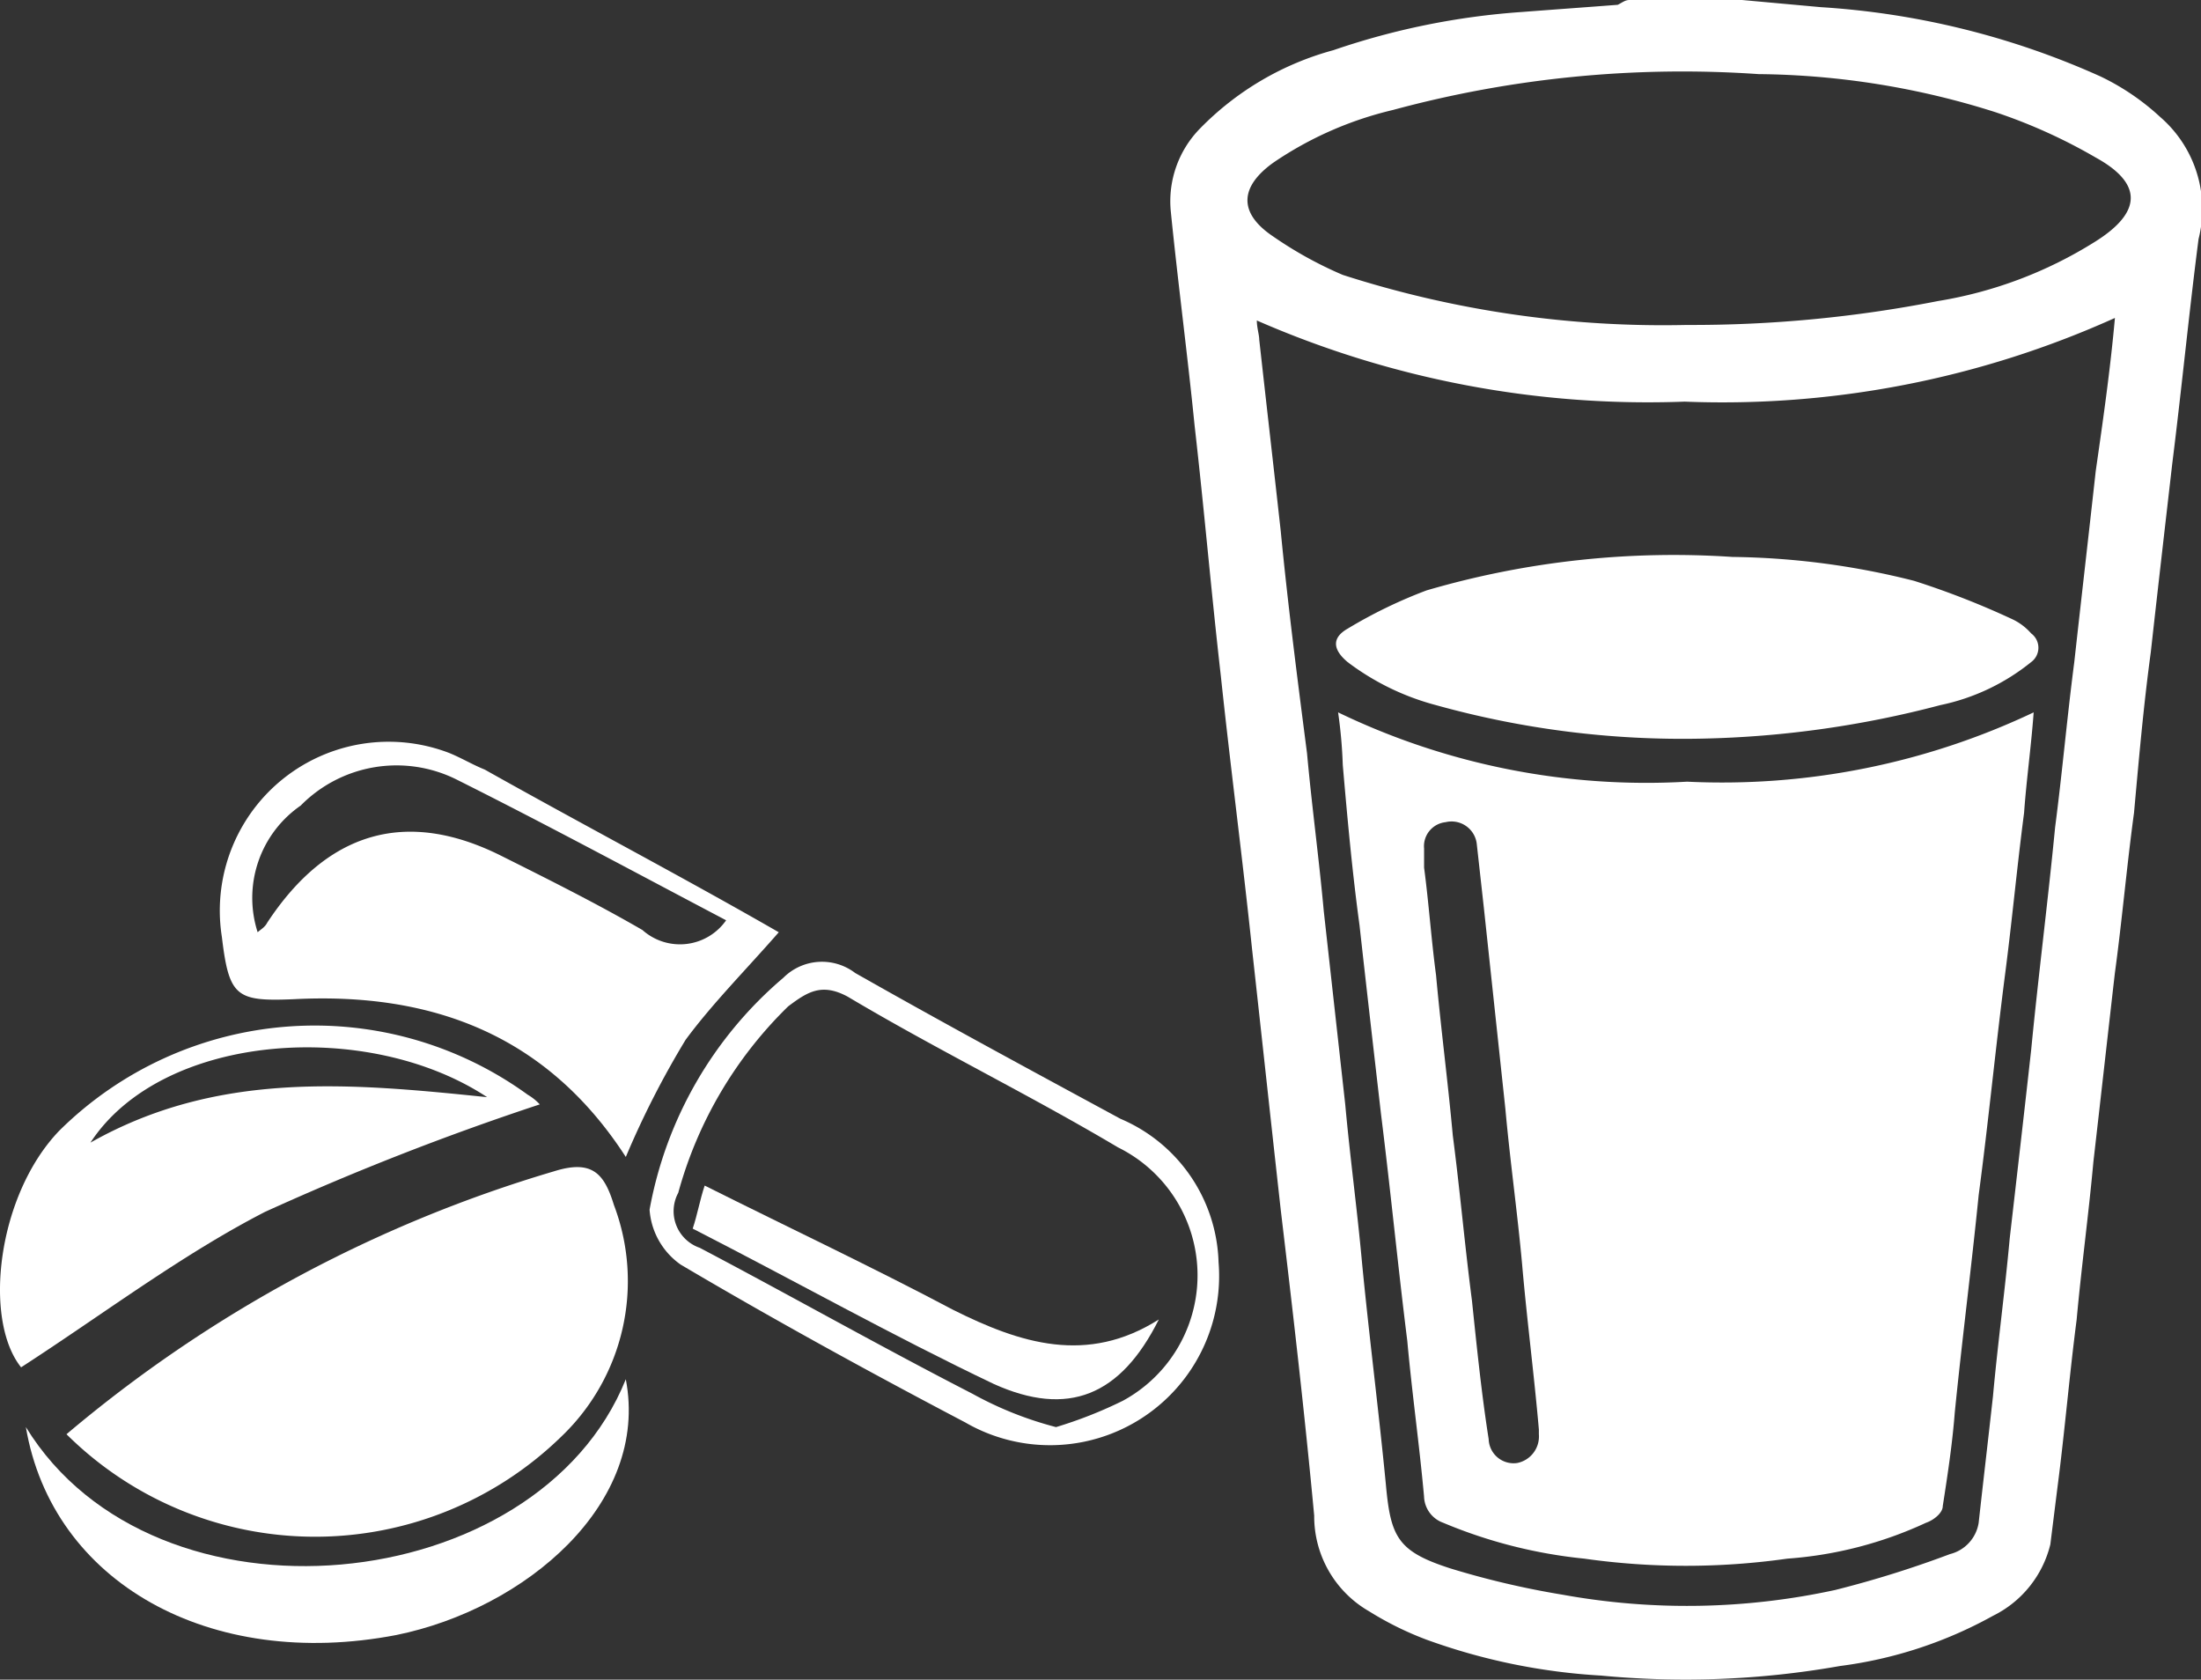
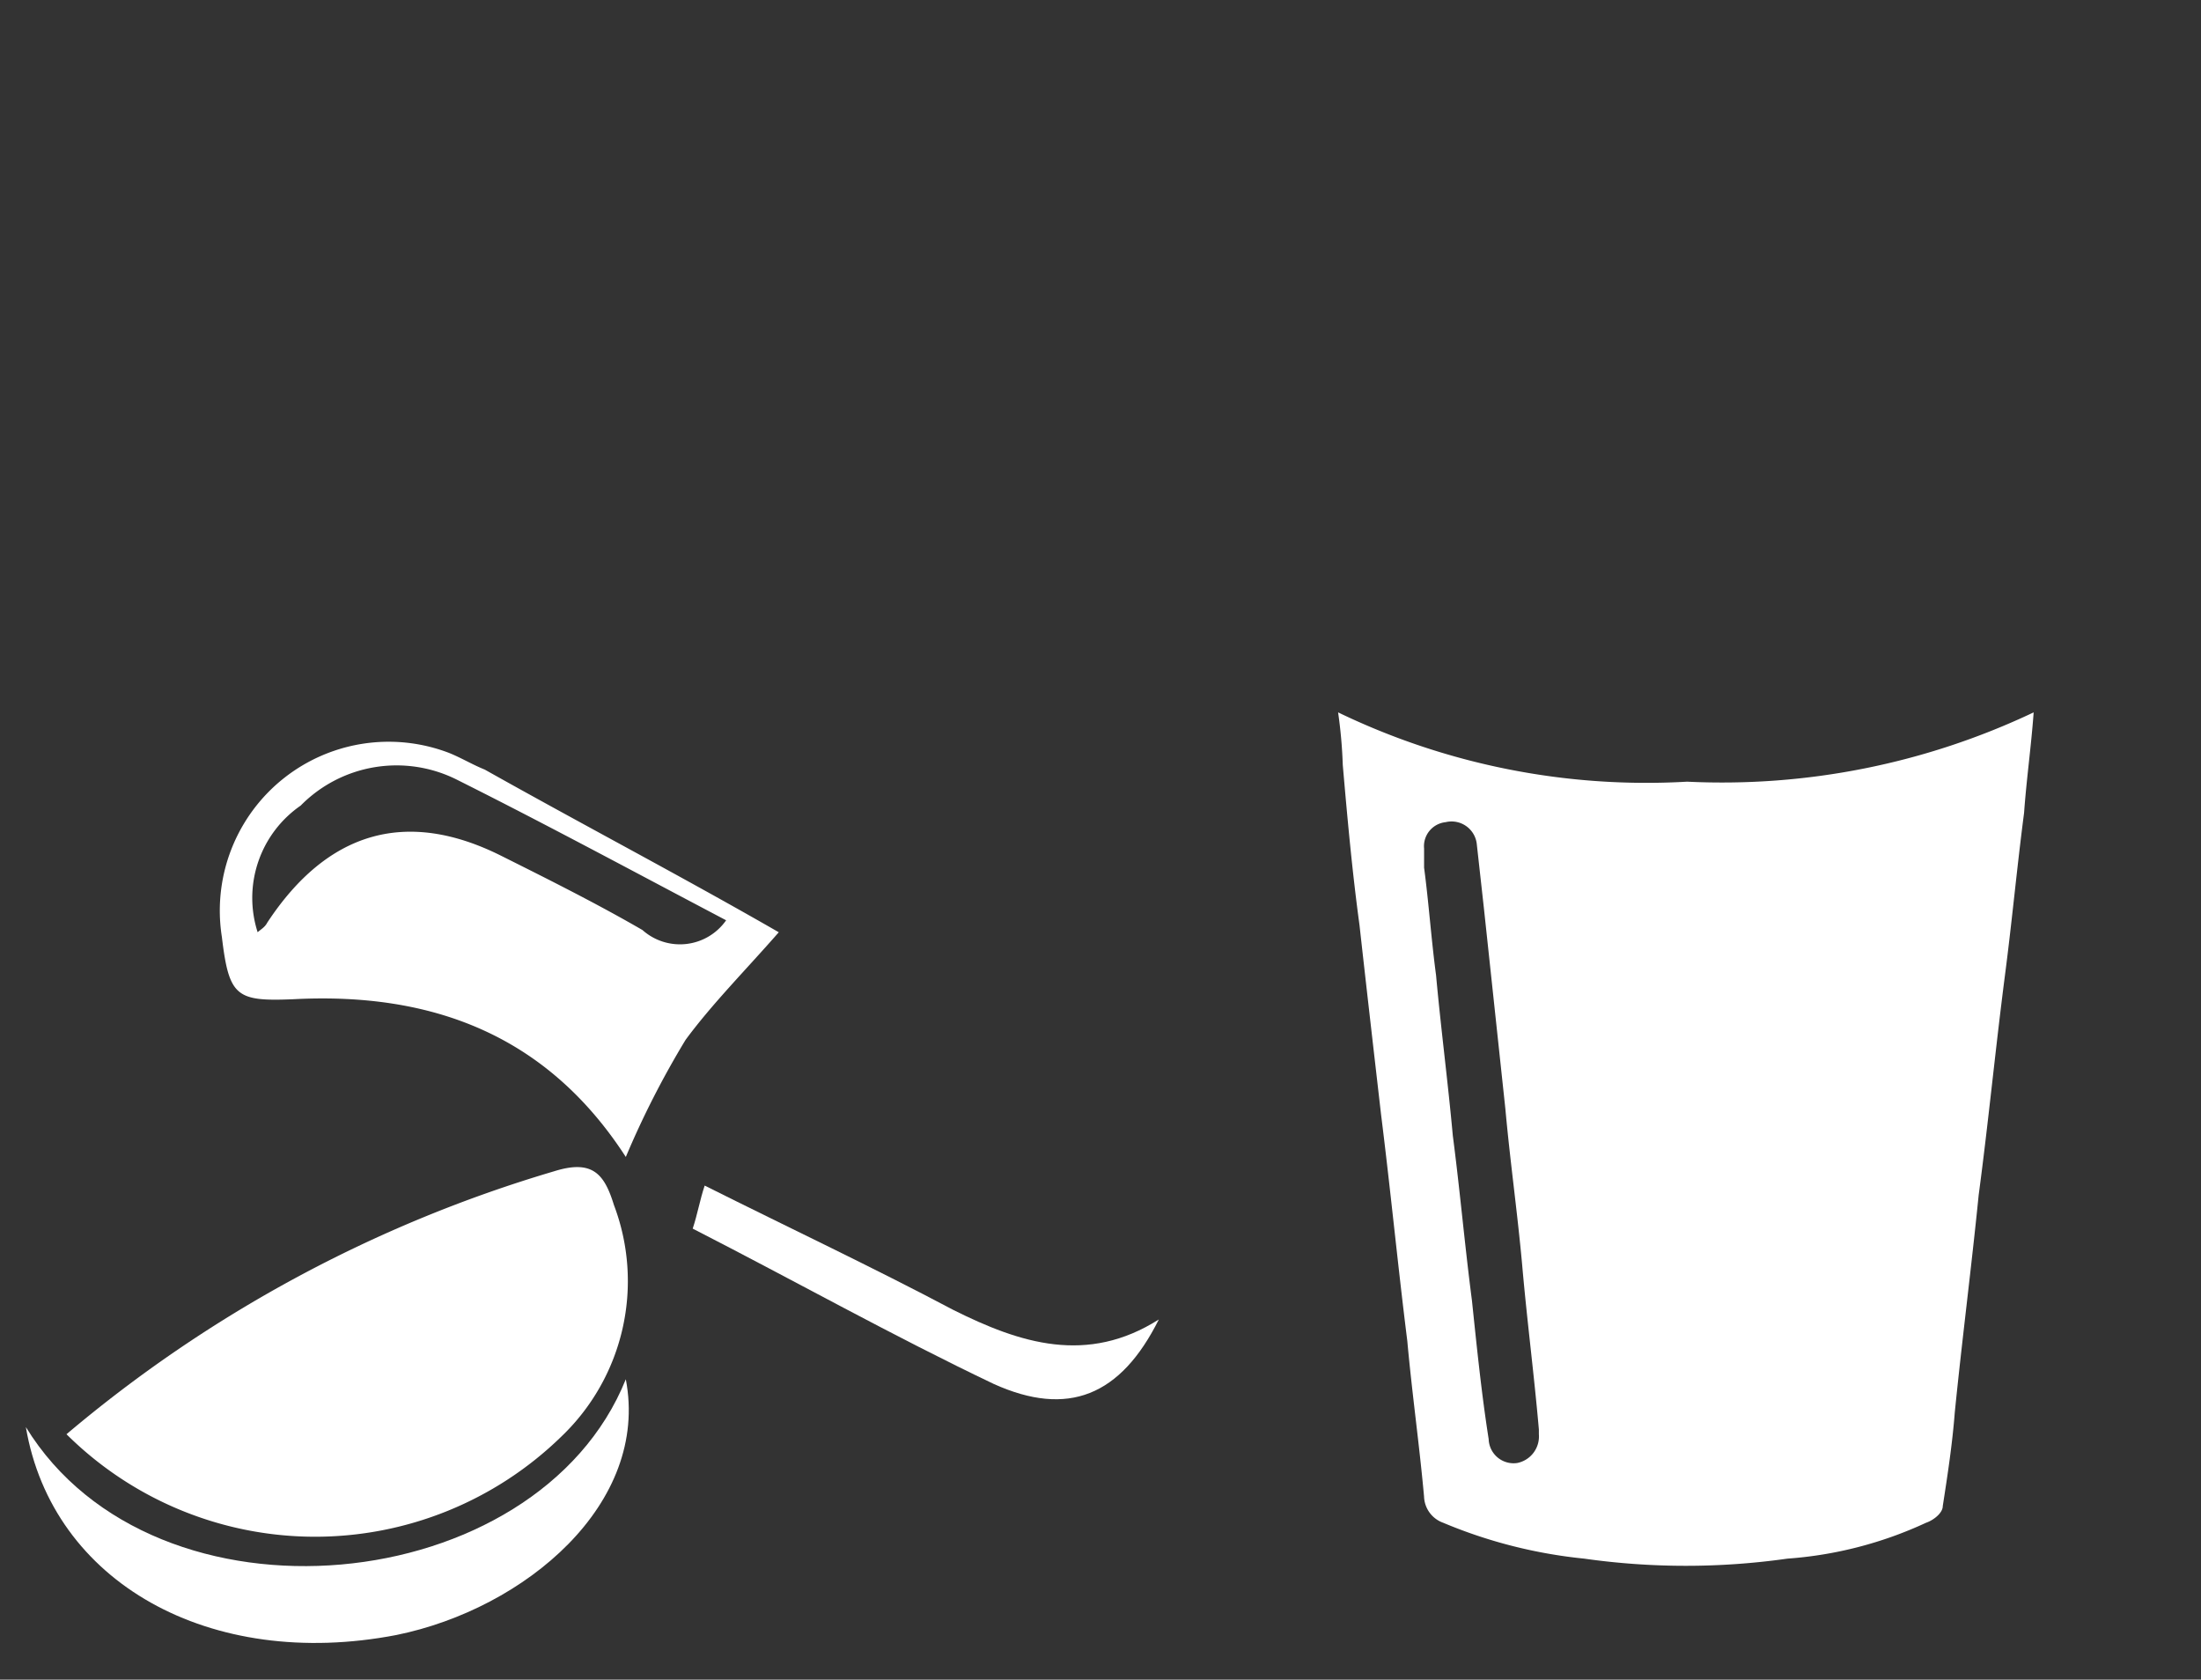
<svg xmlns="http://www.w3.org/2000/svg" width="49.453" height="37.734" viewBox="0 0 49.453 37.734">
  <rect x="0" y="0" width="49.453" height="37.734" fill="#333333" stroke="none" />
  <defs>
    <style>.a{fill:#fff;}</style>
  </defs>
  <g transform="translate(-0.017)">
    <g transform="translate(0.017 16.663)">
      <path class="a" d="M2.8,54.826a30.214,30.214,0,0,1,10.955-5.907c.859-.269,1.128.054,1.343.752a4.828,4.828,0,0,1-1.181,5.209A7.926,7.926,0,0,1,2.8,54.826Z" transform="translate(-1.306 -39.268)" />
      <path class="a" d="M21.783,35.31c-.752.859-1.5,1.611-2.094,2.417a20.158,20.158,0,0,0-1.343,2.631c-1.772-2.739-4.35-3.706-7.465-3.544-1.289.054-1.45-.054-1.611-1.4a3.794,3.794,0,0,1,5.1-4.135c.269.107.537.269.806.376C17.379,32.893,19.635,34.074,21.783,35.31ZM20.6,35.041c-2.041-1.074-4.028-2.148-6.068-3.168a3.022,3.022,0,0,0-3.491.591,2.521,2.521,0,0,0-.967,2.846c.054-.054.161-.107.215-.215,1.343-2.041,3.115-2.578,5.263-1.5,1.074.537,2.148,1.074,3.168,1.665A1.266,1.266,0,0,0,20.6,35.041Z" transform="translate(-4.285 -31.029)" />
-       <path class="a" d="M12.145,44.674A61.339,61.339,0,0,0,5.969,47.09C4.09,48.057,2.317,49.4.491,50.581c-.859-1.074-.537-3.867.859-5.317a8.151,8.151,0,0,1,10.526-.806A1.171,1.171,0,0,1,12.145,44.674Zm-1.181-.161c-2.685-1.772-7.3-1.45-8.915,1.02C4.9,43.922,7.849,44.19,10.964,44.512Z" transform="translate(-0.017 -36.526)" />
      <path class="a" d="M1.1,58.774C4,63.5,12.593,62.641,14.58,57.7c.537,2.793-2.256,5.156-5.156,5.746C5.235,64.252,1.691,62.265,1.1,58.774Z" transform="translate(-0.519 -43.377)" />
-       <path class="a" d="M39.977,46.981a3.8,3.8,0,0,1-5.693,3.6c-2.148-1.128-4.3-2.309-6.391-3.544a1.647,1.647,0,0,1-.7-1.235A8.925,8.925,0,0,1,30.2,40.591a1.228,1.228,0,0,1,1.611-.107c1.987,1.128,3.974,2.2,5.961,3.276A3.616,3.616,0,0,1,39.977,46.981Zm-3.652,3.706a9.751,9.751,0,0,0,1.5-.591,3.205,3.205,0,0,0-.107-5.693c-1.987-1.181-4.081-2.2-6.068-3.383-.591-.322-.913-.107-1.343.215a9.267,9.267,0,0,0-2.47,4.189.87.87,0,0,0,.483,1.235c2.041,1.074,4.028,2.2,6.122,3.276A8.09,8.09,0,0,0,36.325,50.687Z" transform="translate(-12.598 -35.289)" />
      <path class="a" d="M39.472,52.607c-.859,1.719-2.041,2.2-3.706,1.45-2.256-1.074-4.457-2.309-6.767-3.491.107-.322.161-.644.269-.967,1.933.967,3.759,1.826,5.585,2.793C36.357,53.144,37.861,53.628,39.472,52.607Z" transform="translate(-13.435 -39.627)" />
    </g>
    <g transform="translate(26.315)">
-       <path class="a" d="M61.828,0,63.6.161a18.022,18.022,0,0,1,6.283,1.557,5.4,5.4,0,0,1,1.343.913,2.732,2.732,0,0,1,.859,2.739c-.215,1.665-.376,3.33-.591,5.048-.161,1.4-.322,2.793-.483,4.243-.161,1.181-.269,2.417-.376,3.6-.161,1.181-.269,2.417-.43,3.6-.161,1.4-.322,2.846-.483,4.243-.107,1.181-.269,2.363-.376,3.544-.161,1.235-.269,2.524-.43,3.759l-.161,1.289A2.432,2.432,0,0,1,67.467,36.3a9.6,9.6,0,0,1-3.437,1.128,19.94,19.94,0,0,1-5.37.215,13.769,13.769,0,0,1-3.92-.806A7.219,7.219,0,0,1,53.45,36.2a2.46,2.46,0,0,1-1.235-2.148c-.215-2.309-.483-4.618-.752-6.874-.215-1.933-.43-3.92-.644-5.854-.215-2.041-.483-4.081-.7-6.122-.215-1.88-.376-3.759-.591-5.639-.161-1.611-.376-3.222-.537-4.833A2.336,2.336,0,0,1,49.637,2.9a6.6,6.6,0,0,1,3.007-1.772A16.546,16.546,0,0,1,56.887.269c.7-.054,1.45-.107,2.148-.161C59.143.054,59.2,0,59.3,0Zm8.378,7.143a21.451,21.451,0,0,1-9.667,1.88A21.919,21.919,0,0,1,50.926,7.2c0,.161.054.322.054.43.161,1.45.322,2.846.483,4.3.161,1.665.376,3.33.591,4.994.107,1.181.269,2.363.376,3.544l.483,4.35c.107,1.181.269,2.363.376,3.544.161,1.665.376,3.33.537,4.994.107,1.181.269,1.5,1.45,1.88a19.2,19.2,0,0,0,2.524.591,15.668,15.668,0,0,0,6.122-.107,23.733,23.733,0,0,0,2.578-.806.864.864,0,0,0,.644-.7c.107-.967.215-1.88.322-2.846.107-1.181.269-2.363.376-3.544.161-1.4.322-2.793.483-4.243.161-1.665.376-3.33.537-4.994.161-1.235.269-2.47.43-3.706.161-1.45.322-2.846.483-4.3C69.937,9.452,70.1,8.324,70.206,7.143ZM60.593,7.3a28.648,28.648,0,0,0,5.639-.537,9.5,9.5,0,0,0,3.544-1.343c1.02-.644,1.074-1.289,0-1.88a12.125,12.125,0,0,0-2.256-1.02A18.047,18.047,0,0,0,62.2,1.665a24.893,24.893,0,0,0-8.217.806A8.04,8.04,0,0,0,51.3,3.652c-.752.537-.806,1.128,0,1.665a8.812,8.812,0,0,0,1.557.859A23.47,23.47,0,0,0,60.593,7.3Z" transform="translate(-48.985)" />
      <path class="a" d="M56,29.8a15.932,15.932,0,0,0,7.841,1.557A16.34,16.34,0,0,0,71.628,29.8c-.054.752-.161,1.5-.215,2.256-.161,1.235-.269,2.417-.43,3.652-.215,1.665-.376,3.33-.591,4.941-.161,1.611-.376,3.276-.537,4.887-.054.7-.161,1.4-.269,2.094,0,.161-.215.322-.376.376a8.9,8.9,0,0,1-3.115.806,16.246,16.246,0,0,1-4.565,0,11.005,11.005,0,0,1-3.169-.806.648.648,0,0,1-.43-.591c-.107-1.181-.269-2.309-.376-3.491-.215-1.719-.376-3.383-.591-5.1-.161-1.4-.322-2.793-.483-4.243-.161-1.181-.269-2.363-.376-3.6A10.676,10.676,0,0,0,56,29.8Zm4.511,16.218v-.107c-.107-1.235-.269-2.47-.376-3.706-.107-1.181-.269-2.309-.376-3.491L59.276,34.2l-.161-1.45a.57.57,0,0,0-.7-.483.542.542,0,0,0-.483.591v.43c.107.806.161,1.611.269,2.417.107,1.181.269,2.417.376,3.6.161,1.235.269,2.47.43,3.706.107,1.02.215,2.094.376,3.115a.56.56,0,0,0,.644.537A.608.608,0,0,0,60.511,46.018Z" transform="translate(-52.233 -13.796)" />
-       <path class="a" d="M64.122,27.355a20.639,20.639,0,0,1-5.961-.752,5.7,5.7,0,0,1-1.987-.967c-.322-.269-.376-.537,0-.752a10.791,10.791,0,0,1,1.772-.859,19.771,19.771,0,0,1,6.874-.752,17.364,17.364,0,0,1,4.081.537,18.626,18.626,0,0,1,2.2.859,1.292,1.292,0,0,1,.43.322.4.4,0,0,1,0,.644,4.787,4.787,0,0,1-2.041.967A22.722,22.722,0,0,1,64.122,27.355Z" transform="translate(-52.192 -10.761)" />
    </g>
  </g>
</svg>